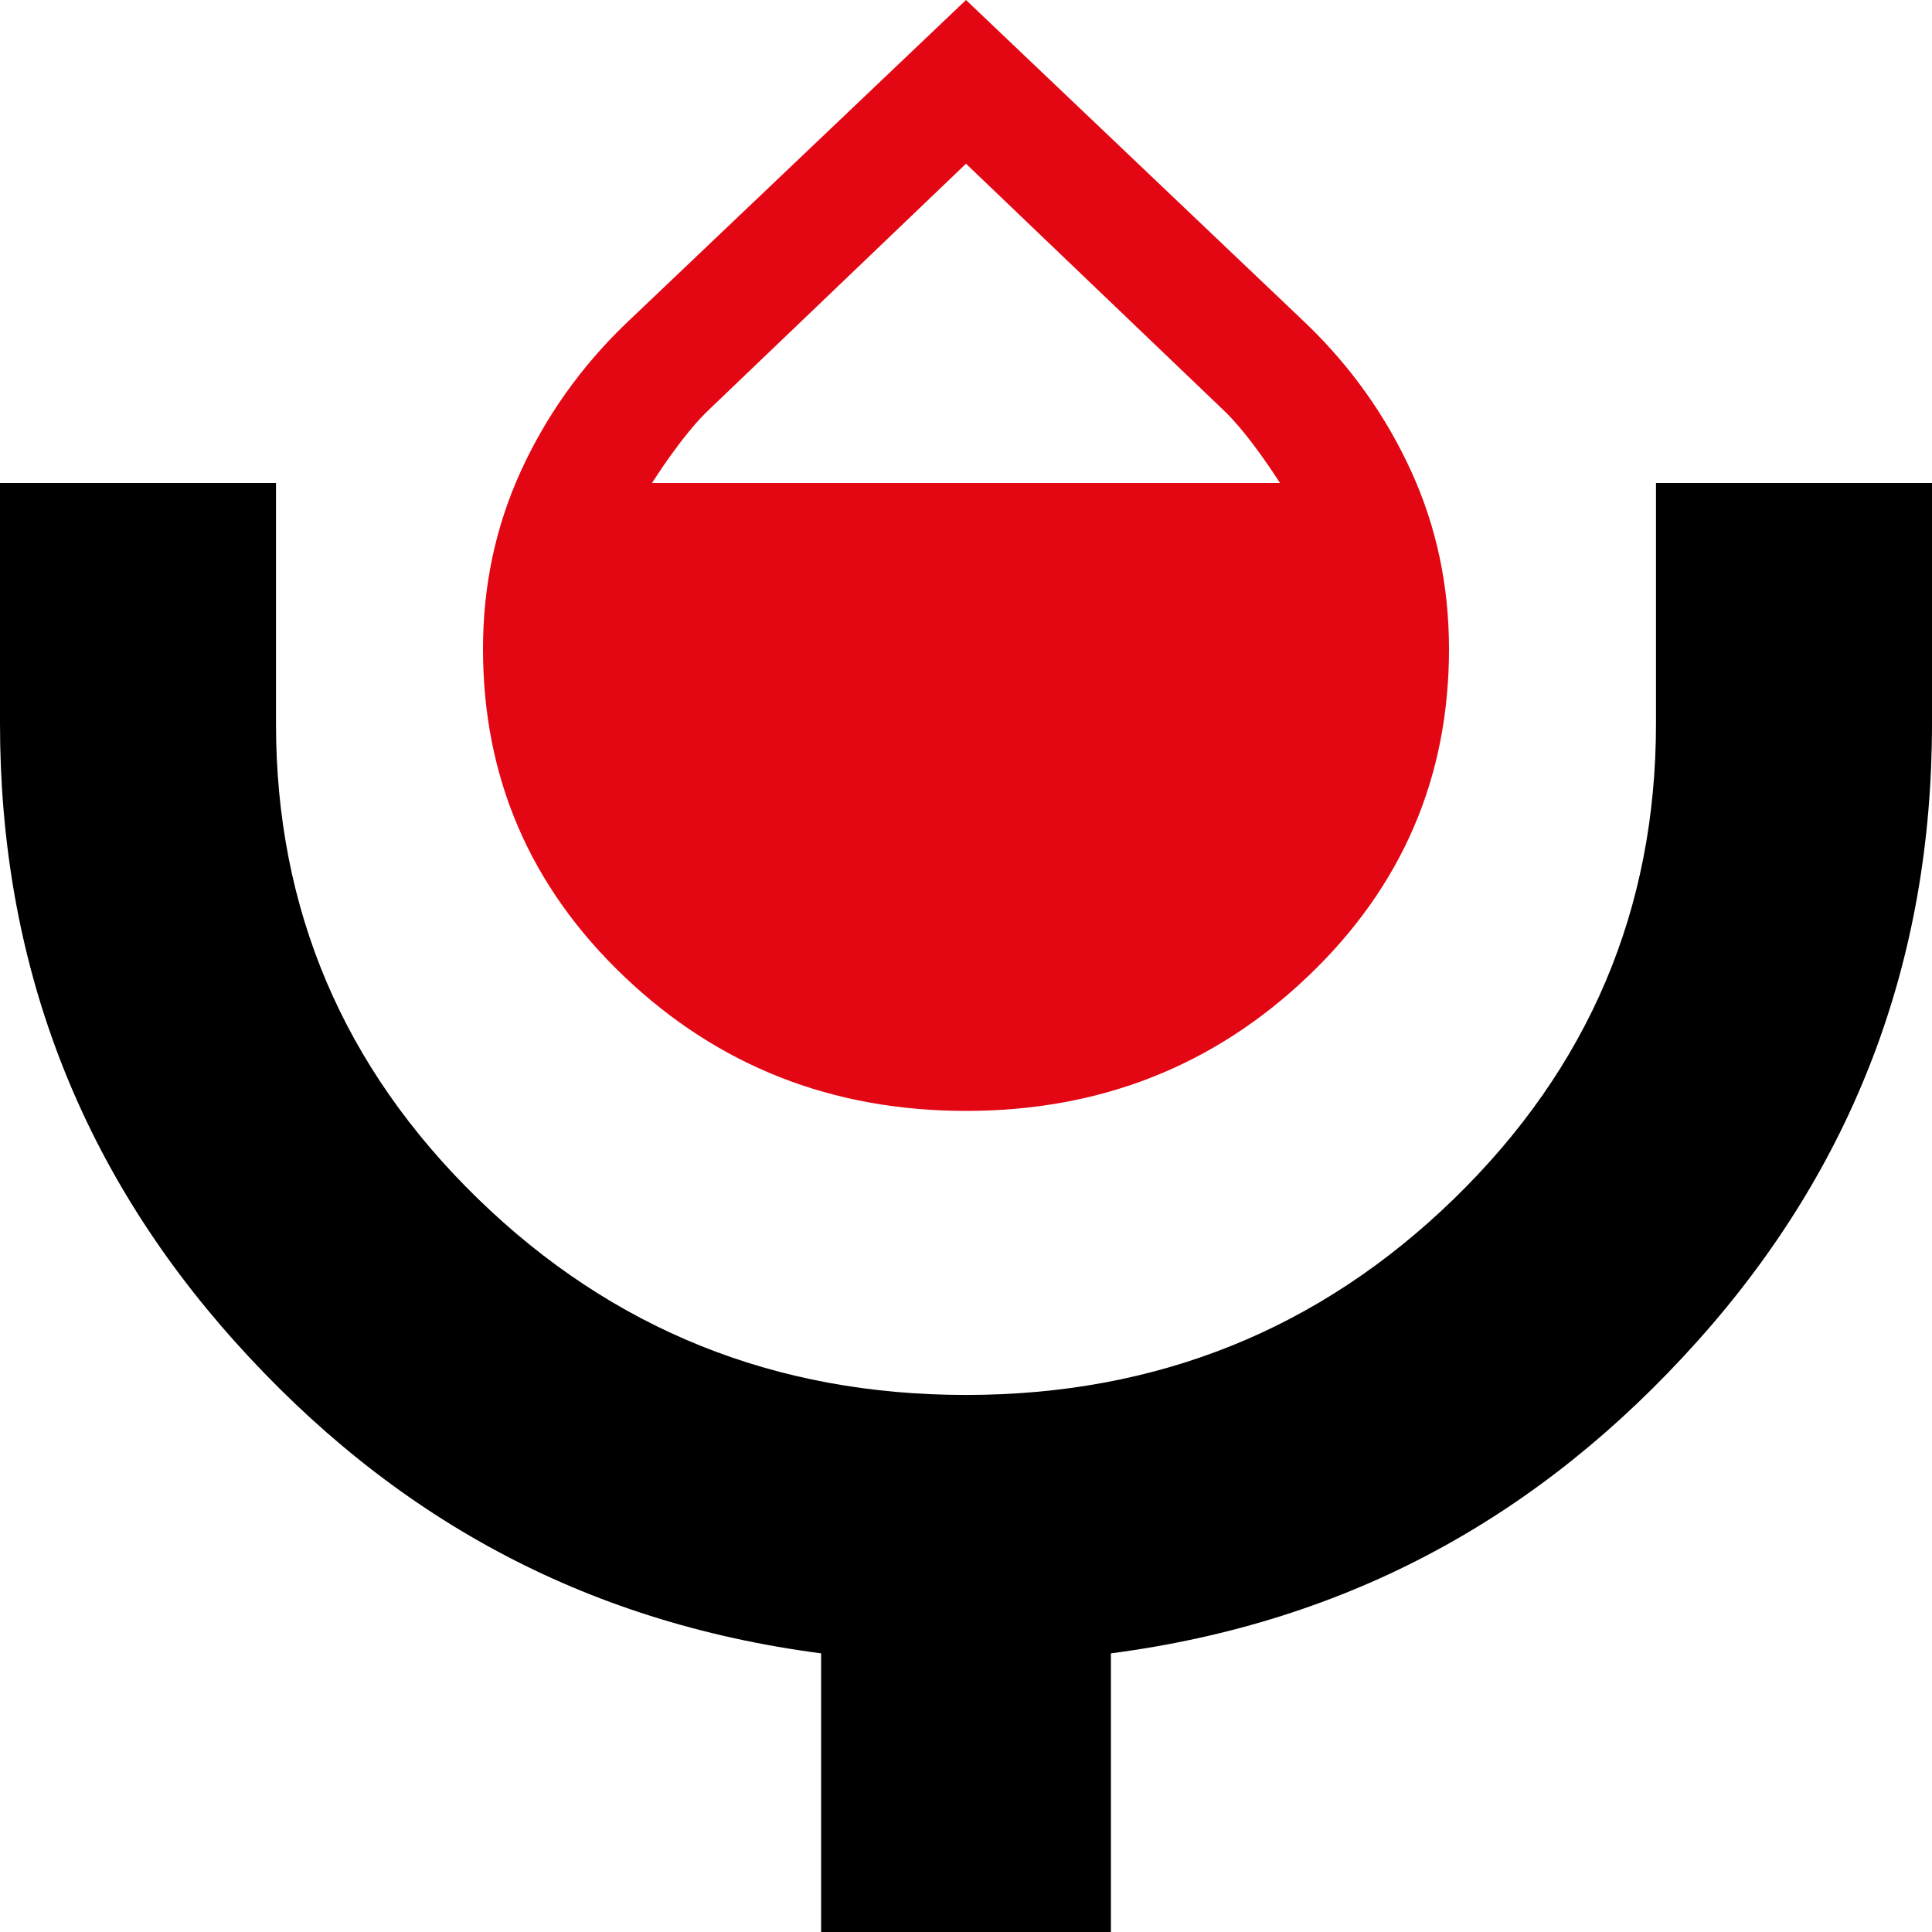
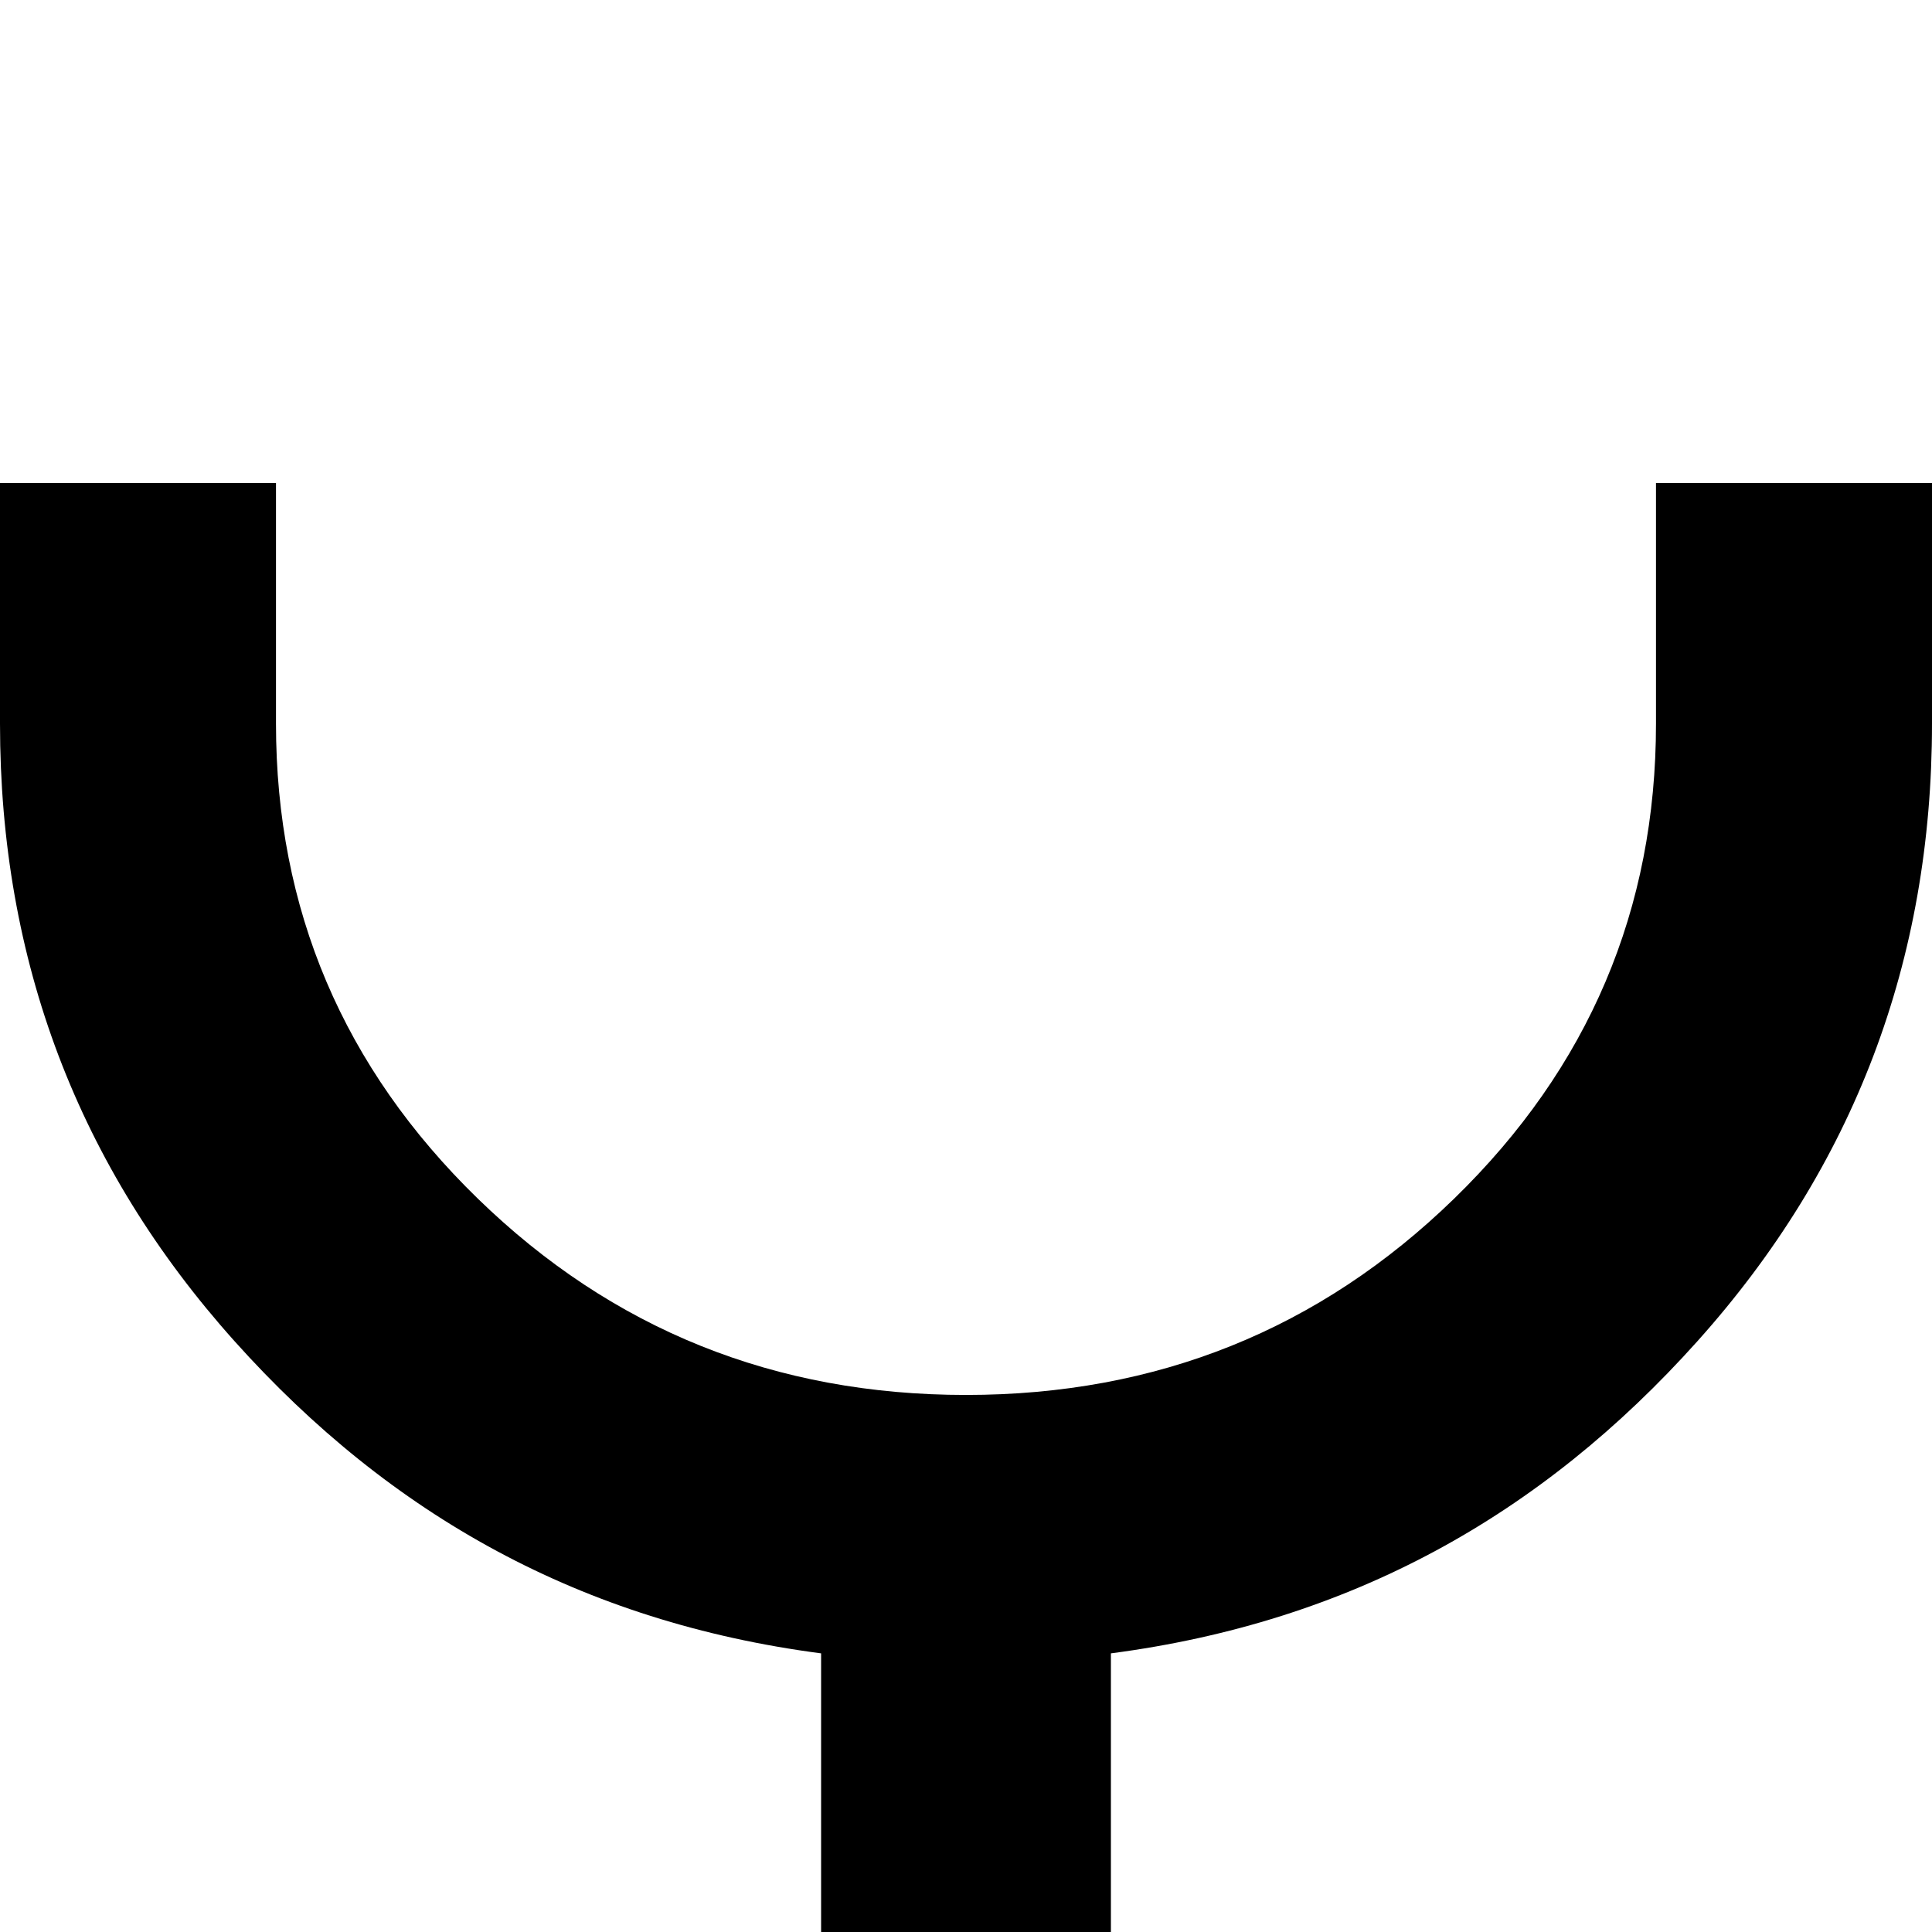
<svg xmlns="http://www.w3.org/2000/svg" width="80" height="80" viewBox="0 0 80 80" fill="none">
  <path d="M-0 20V29.965C-0 39.787 3.238 48.311 9.714 55.538C16.19 62.766 24.095 67.164 34 68.462V80H46V68.462C55.904 67.164 63.809 62.766 70.285 55.538C76.762 48.311 80 39.787 80 29.965V20H-0ZM11.428 29.965V20H68.571V29.965C68.571 37.656 65.785 44.211 60.214 49.632C54.643 55.052 47.904 57.762 40 57.762C32.095 57.762 25.357 55.052 19.785 49.632C14.214 44.211 11.428 37.656 11.428 29.965Z" fill="black" />
-   <path d="M40 46C34.458 46 29.739 44.144 25.843 40.432C21.948 36.719 20 32.2 20 26.874C20 24.251 20.521 21.8 21.562 19.52C22.604 17.24 24.041 15.212 25.875 13.437L40 0L54.125 13.437C55.958 15.212 57.396 17.24 58.437 19.52C59.479 21.8 60 24.251 60 26.874C60 32.2 58.052 36.719 54.156 40.432C50.26 44.144 45.541 46 40 46ZM27 20H53C53 20 51.75 17.997 50.625 16.947L40 6.779L29.375 16.947C28.25 17.997 27 20 27 20Z" fill="#E30613" />
</svg>